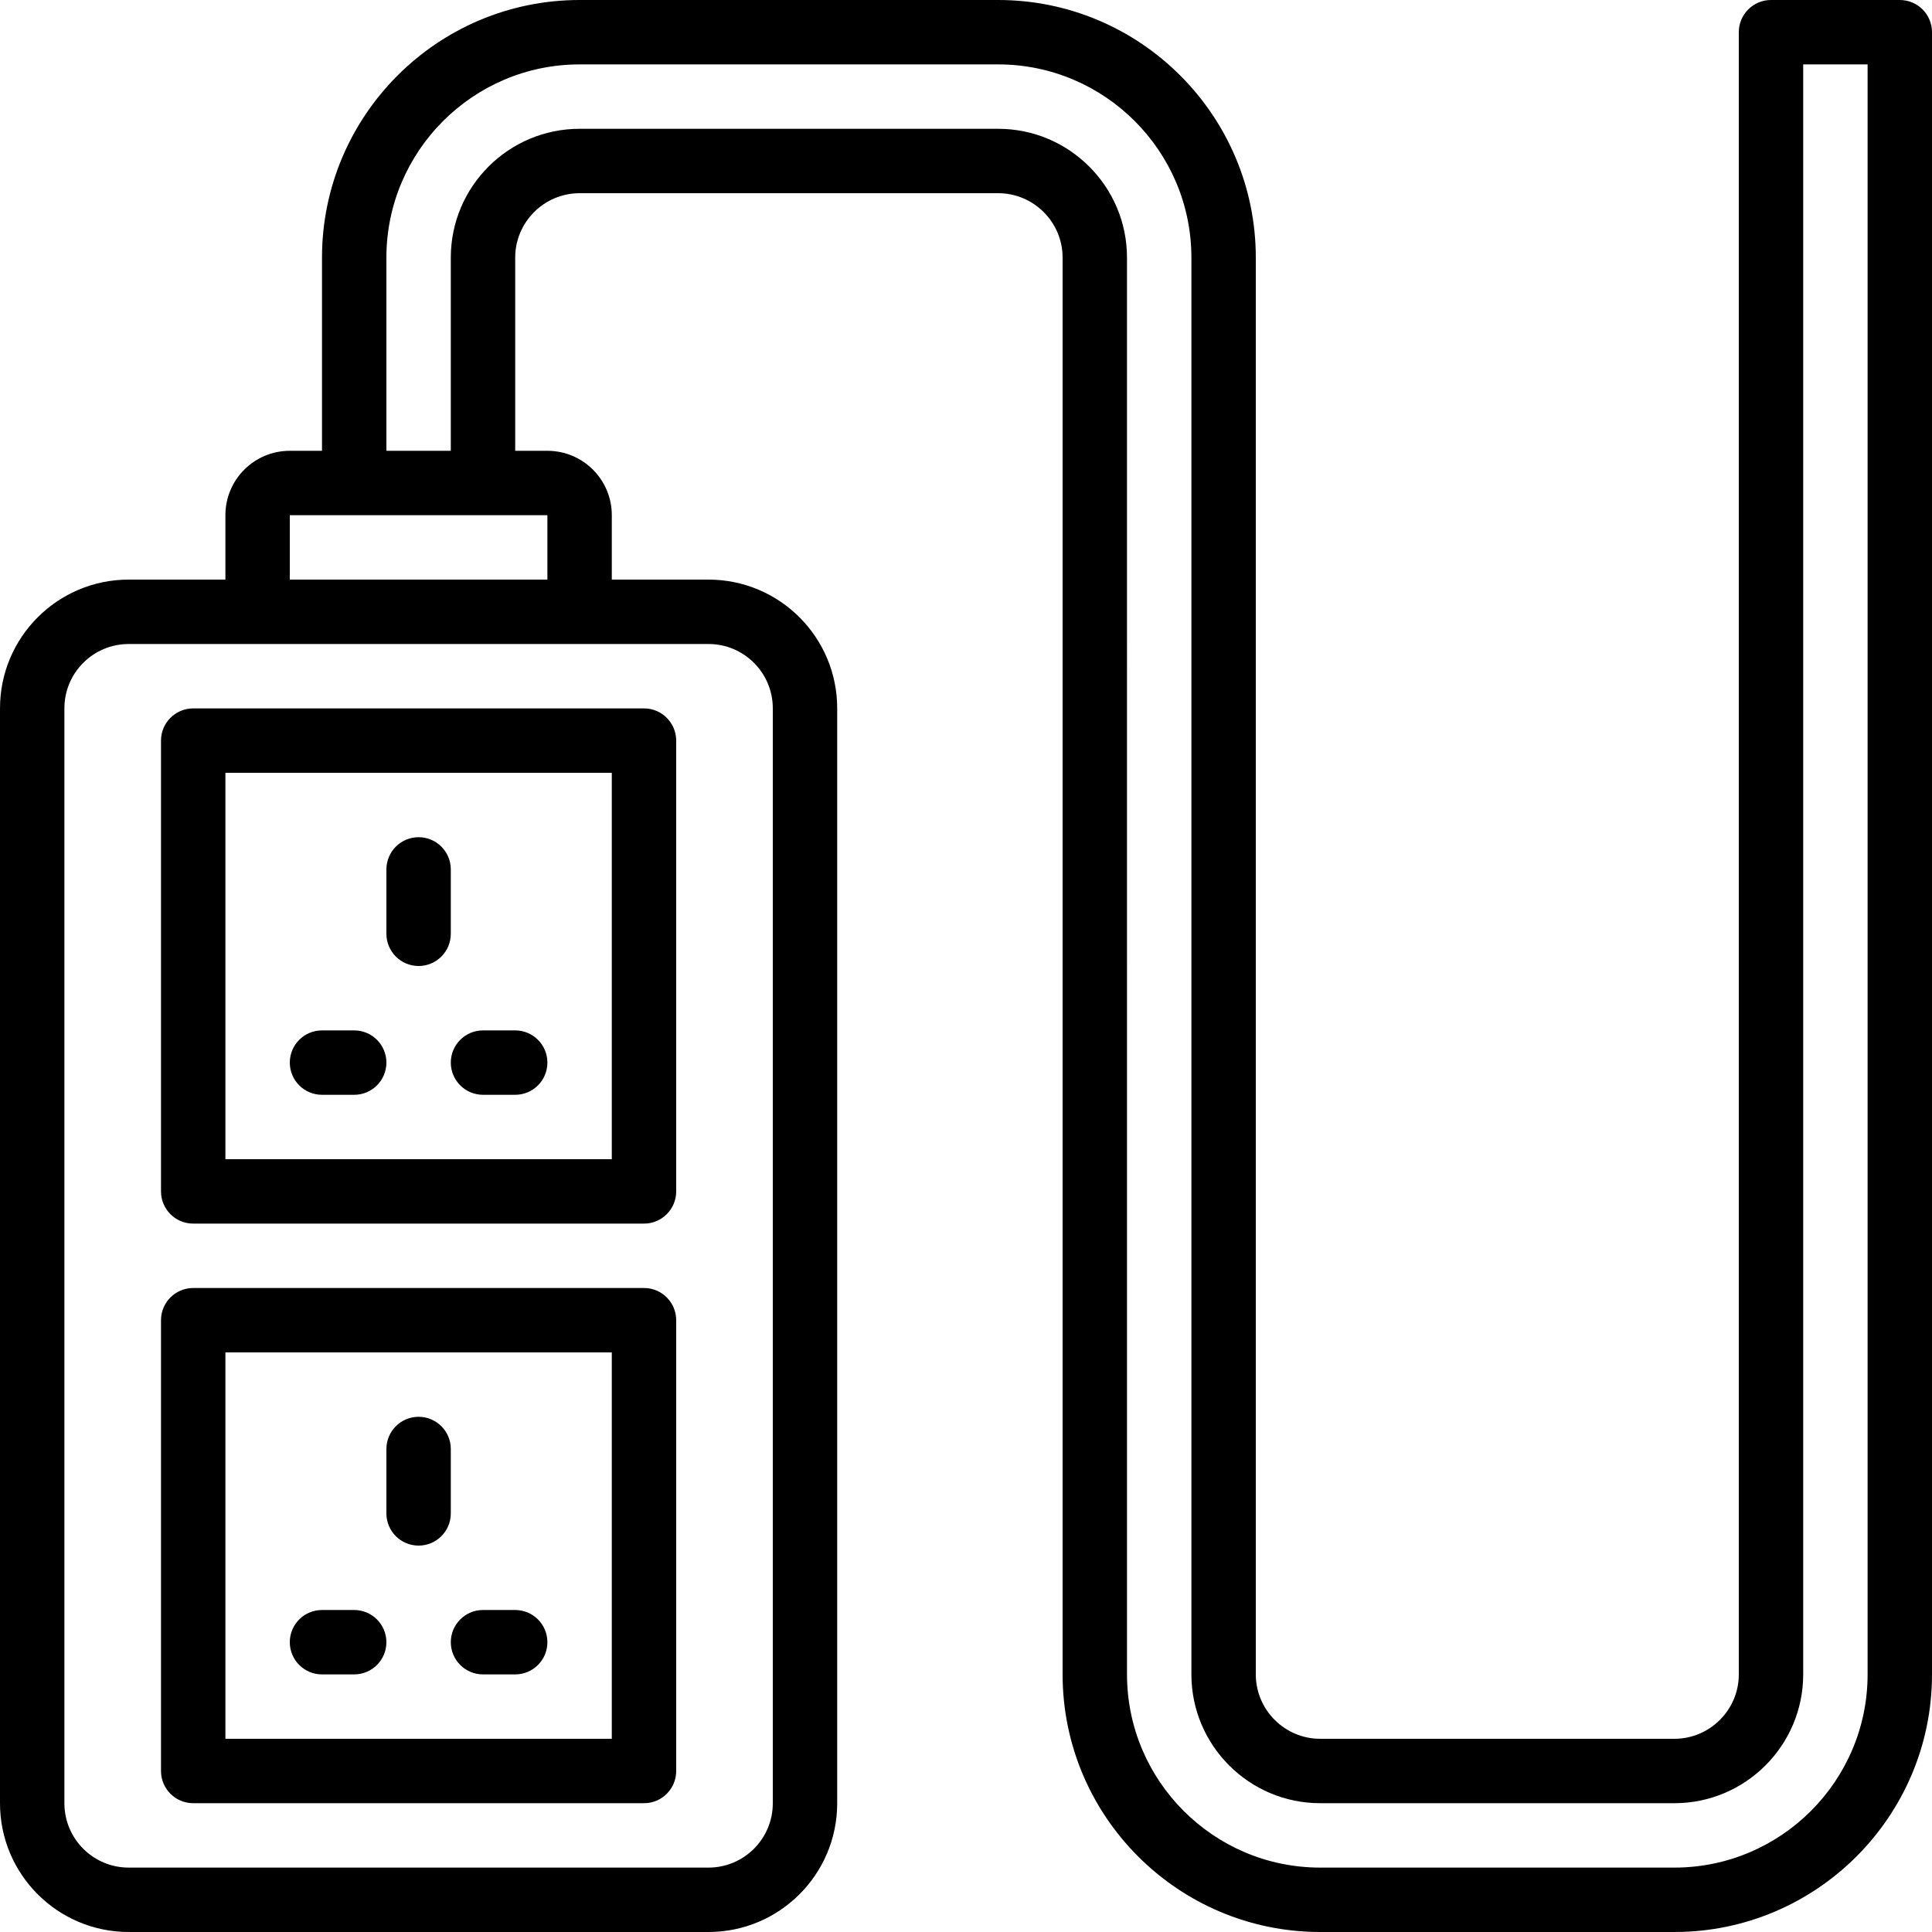
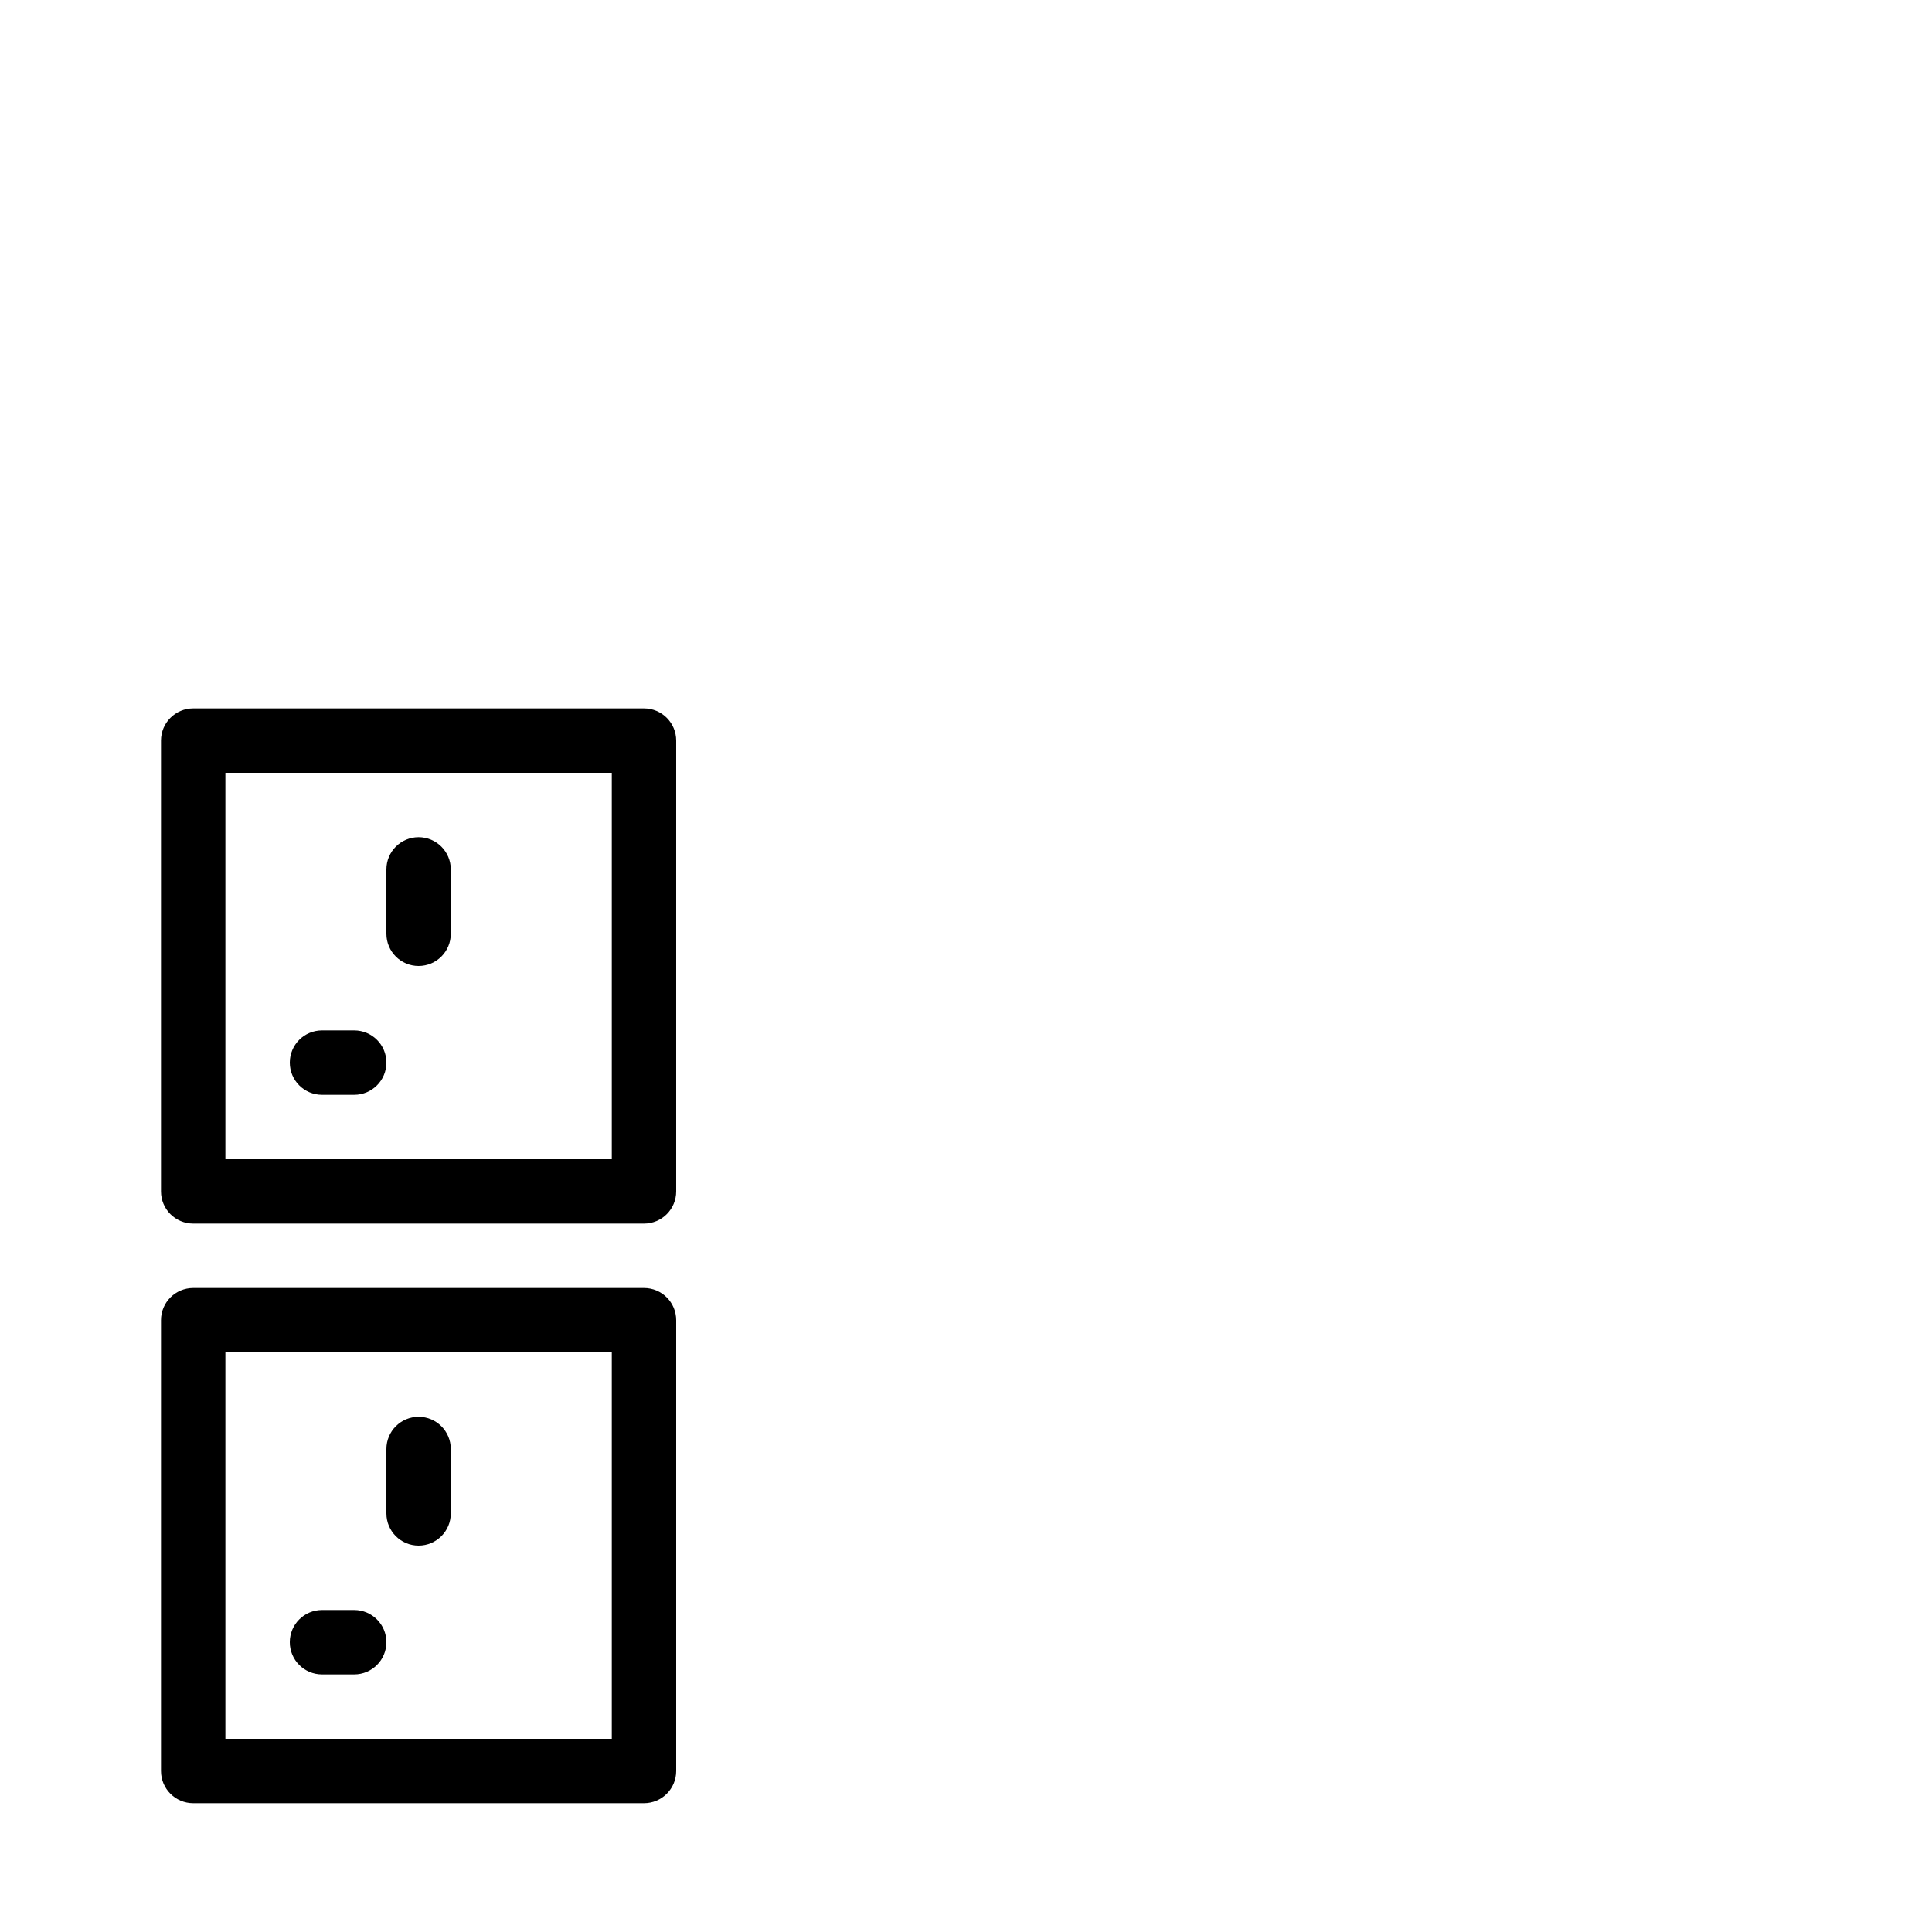
<svg xmlns="http://www.w3.org/2000/svg" fill="#000000" height="800px" width="800px" version="1.1" id="Layer_1" viewBox="0 0 503.607 503.607" xml:space="preserve">
  <g>
    <g>
      <g>
-         <path d="M495.213,0h-33.574c-4.636,0-8.393,3.758-8.393,8.393v428.066c0,9.247-7.54,16.787-16.787,16.787h-92.328     c-9.247,0-16.787-7.54-16.787-16.787V67.148C327.344,30.116,297.225,0,260.197,0H151.082c-37.029,0-67.148,30.116-67.148,67.148     v50.361h-8.393c-9.276,0-16.787,7.517-16.787,16.787v16.787H33.557C15.028,151.082,0,166.106,0,184.639v285.411     c0,18.533,15.028,33.557,33.557,33.557h151.116c18.529,0,33.557-15.024,33.557-33.557V184.639     c0-18.533-15.028-33.557-33.557-33.557h-25.197v-16.787c0-9.27-7.511-16.787-16.787-16.787h-8.393V67.148     c0-9.247,7.54-16.787,16.787-16.787h109.115c9.247,0,16.787,7.54,16.787,16.787v369.311c0,37.032,30.119,67.148,67.148,67.148     h92.328c37.029,0,67.148-30.116,67.148-67.148V8.393C503.607,3.758,499.849,0,495.213,0z M201.443,184.639v285.411     c0,9.261-7.511,16.77-16.77,16.77H33.557c-9.259,0-16.77-7.509-16.77-16.77V184.639c0-9.261,7.511-16.77,16.77-16.77h33.591     h83.934h33.591C193.931,167.869,201.443,175.378,201.443,184.639z M142.689,151.082H75.541v-16.787h16.787h33.574h16.787V151.082     z M486.82,436.459c0,27.76-22.603,50.361-50.361,50.361h-92.328c-27.758,0-50.361-22.601-50.361-50.361V67.148     c0-18.518-15.055-33.574-33.574-33.574H151.082c-18.518,0-33.574,15.055-33.574,33.574v50.361h-16.787V67.148     c0-27.76,22.603-50.361,50.361-50.361h109.115c27.758,0,50.361,22.601,50.361,50.361v369.311     c0,18.518,15.055,33.574,33.574,33.574h92.328c18.518,0,33.574-15.055,33.574-33.574V16.787h16.787V436.459z" />
        <path d="M41.967,193.051v117.508c0,4.636,3.758,8.393,8.393,8.393h117.508c4.636,0,8.393-3.758,8.393-8.393V193.051     c0-4.636-3.758-8.393-8.393-8.393H50.361C45.725,184.657,41.967,188.415,41.967,193.051z M58.754,201.444h100.721v100.721H58.754     V201.444z" />
        <path d="M117.508,226.623c0-4.636-3.758-8.393-8.393-8.393s-8.393,3.758-8.393,8.393v16.787c0,4.636,3.758,8.393,8.393,8.393     s8.393-3.758,8.393-8.393V226.623z" />
        <path d="M92.328,268.59h-8.393c-4.636,0-8.393,3.758-8.393,8.393s3.758,8.393,8.393,8.393h8.393c4.636,0,8.393-3.758,8.393-8.393     S96.963,268.59,92.328,268.59z" />
-         <path d="M134.295,268.59h-8.393c-4.636,0-8.393,3.758-8.393,8.393s3.758,8.393,8.393,8.393h8.393     c4.636,0,8.393-3.758,8.393-8.393S138.931,268.59,134.295,268.59z" />
        <path d="M167.869,335.739H50.361c-4.636,0-8.393,3.758-8.393,8.393v117.508c0,4.636,3.758,8.393,8.393,8.393h117.508     c4.636,0,8.393-3.758,8.393-8.393V344.133C176.262,339.497,172.504,335.739,167.869,335.739z M159.475,453.248H58.754V352.526     h100.721V453.248z" />
        <path d="M109.115,402.885c4.636,0,8.393-3.758,8.393-8.393v-16.787c0-4.636-3.758-8.393-8.393-8.393s-8.393,3.758-8.393,8.393     v16.787C100.721,399.127,104.479,402.885,109.115,402.885z" />
        <path d="M83.934,436.459h8.393c4.636,0,8.393-3.758,8.393-8.393s-3.758-8.393-8.393-8.393h-8.393     c-4.636,0-8.393,3.758-8.393,8.393S79.299,436.459,83.934,436.459z" />
-         <path d="M125.902,436.459h8.393c4.636,0,8.393-3.758,8.393-8.393s-3.758-8.393-8.393-8.393h-8.393     c-4.636,0-8.393,3.758-8.393,8.393S121.266,436.459,125.902,436.459z" />
      </g>
    </g>
  </g>
</svg>